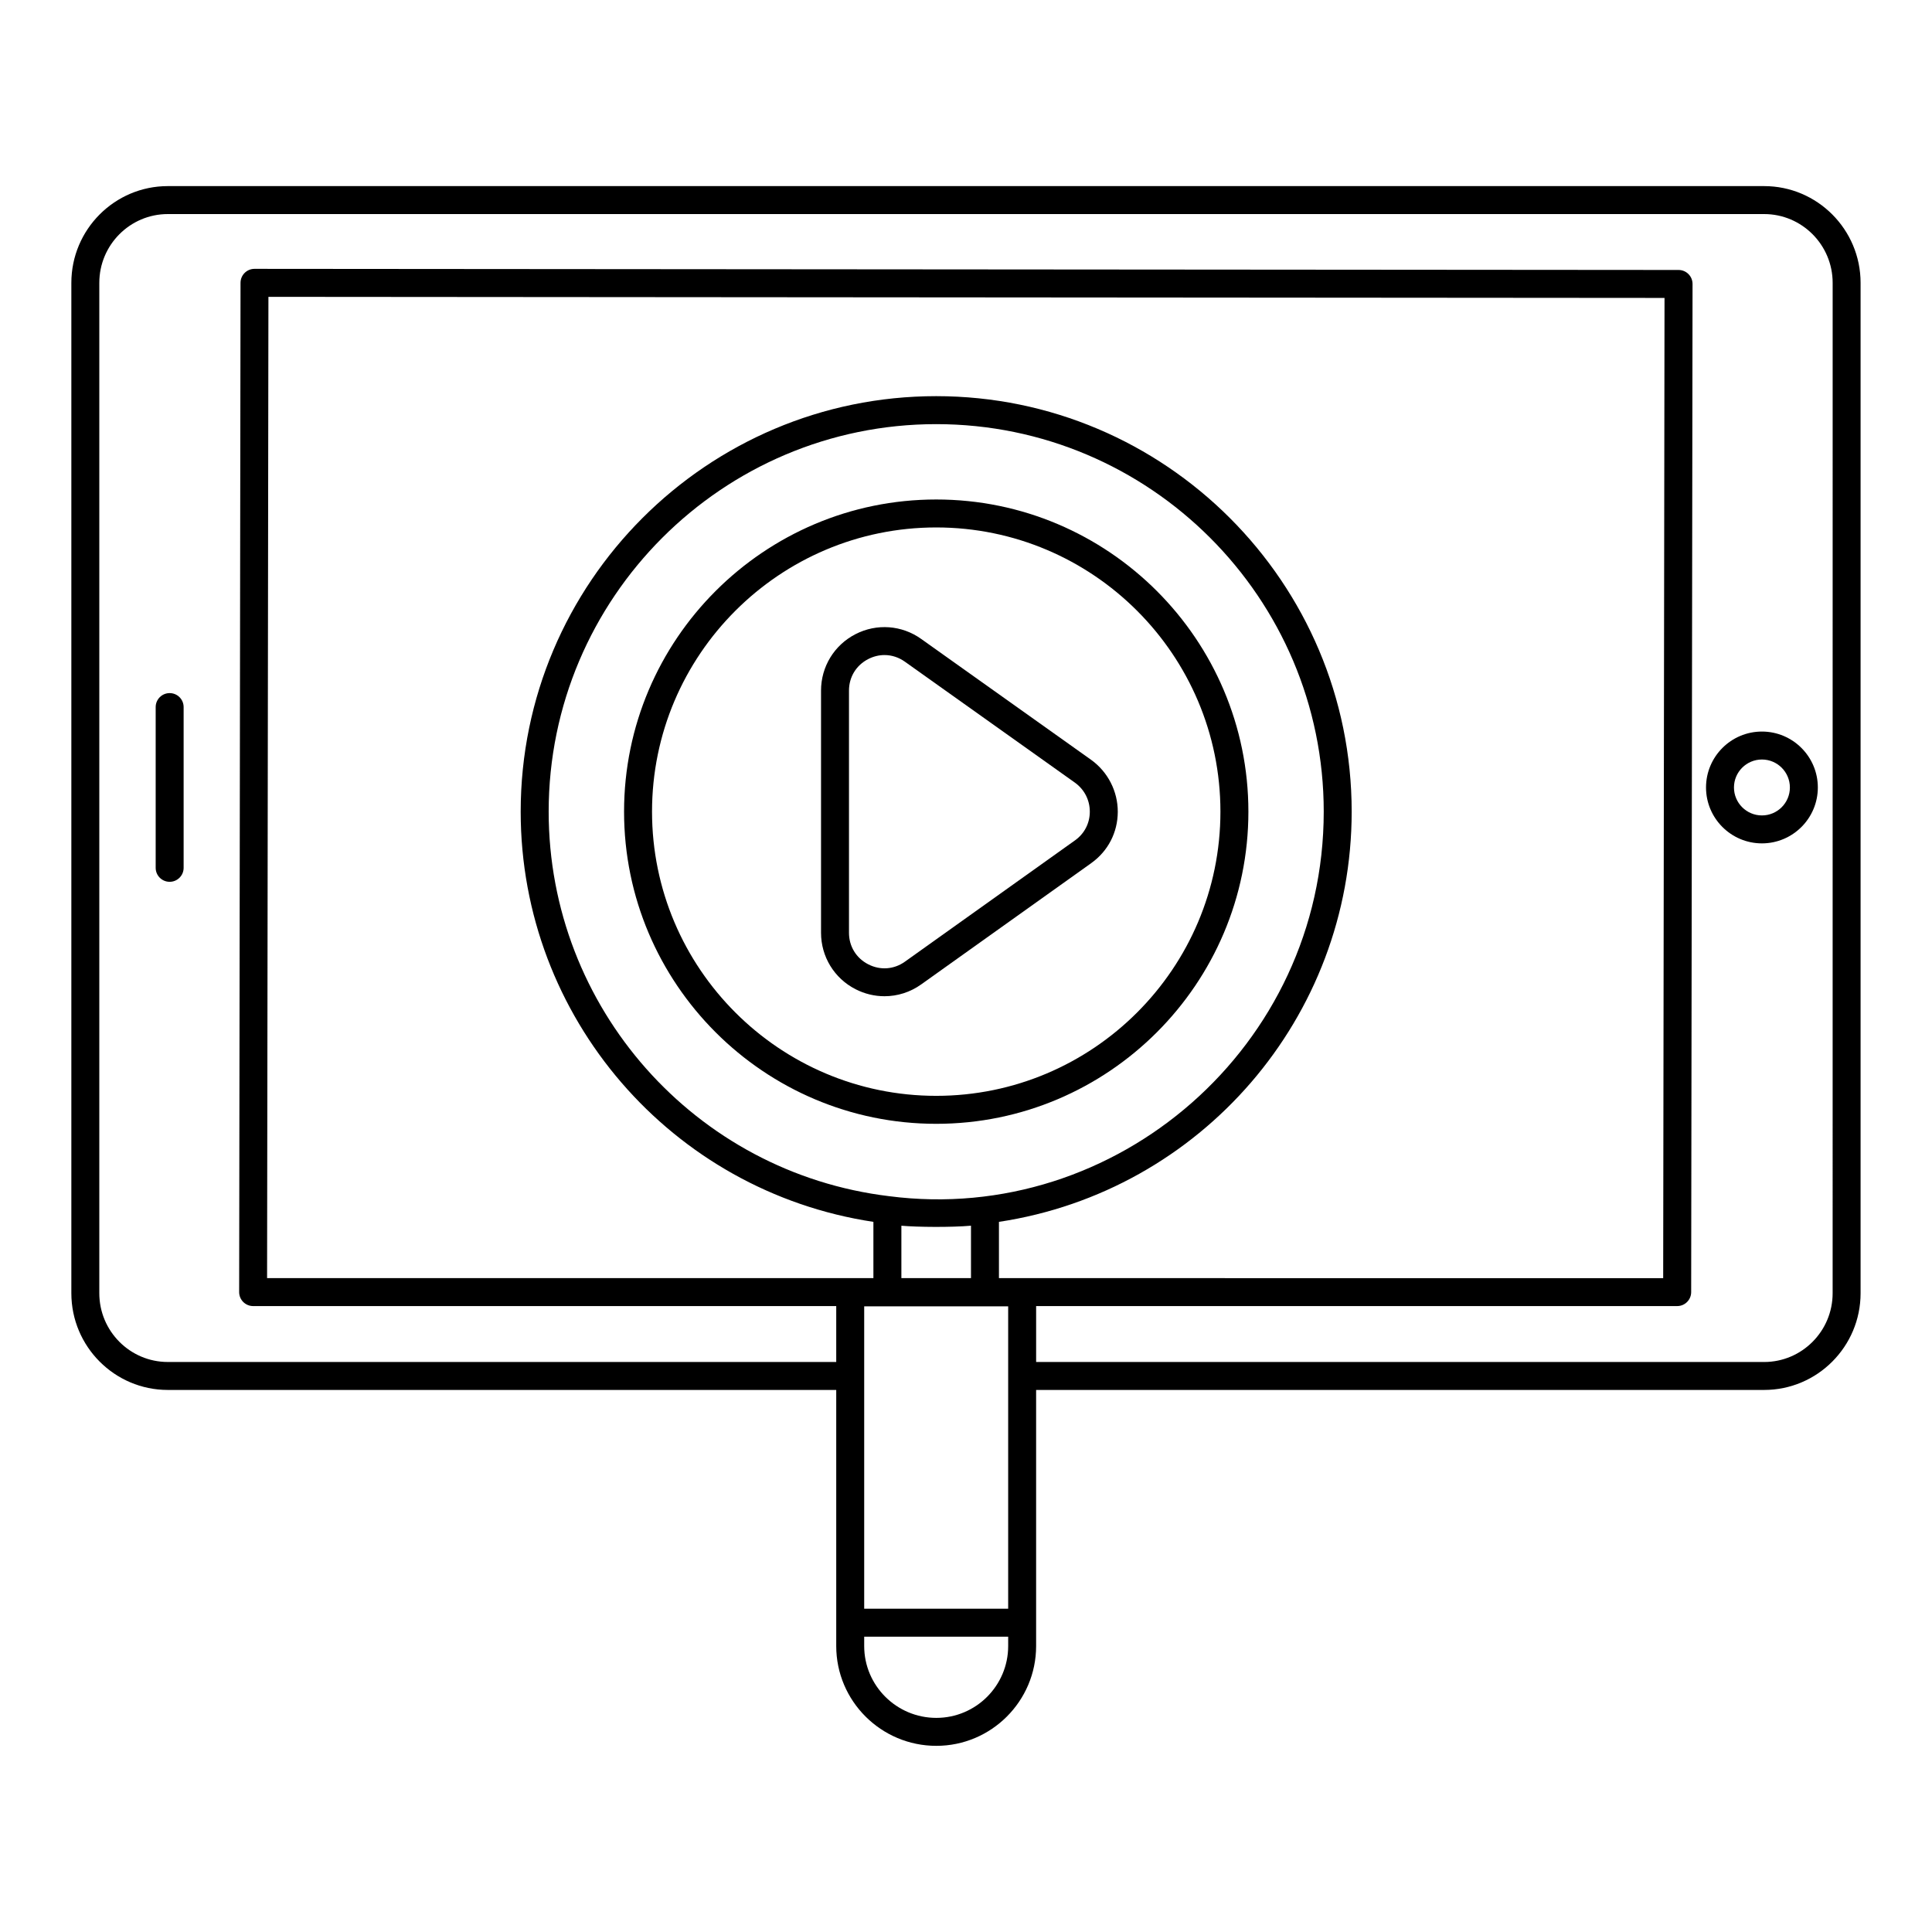
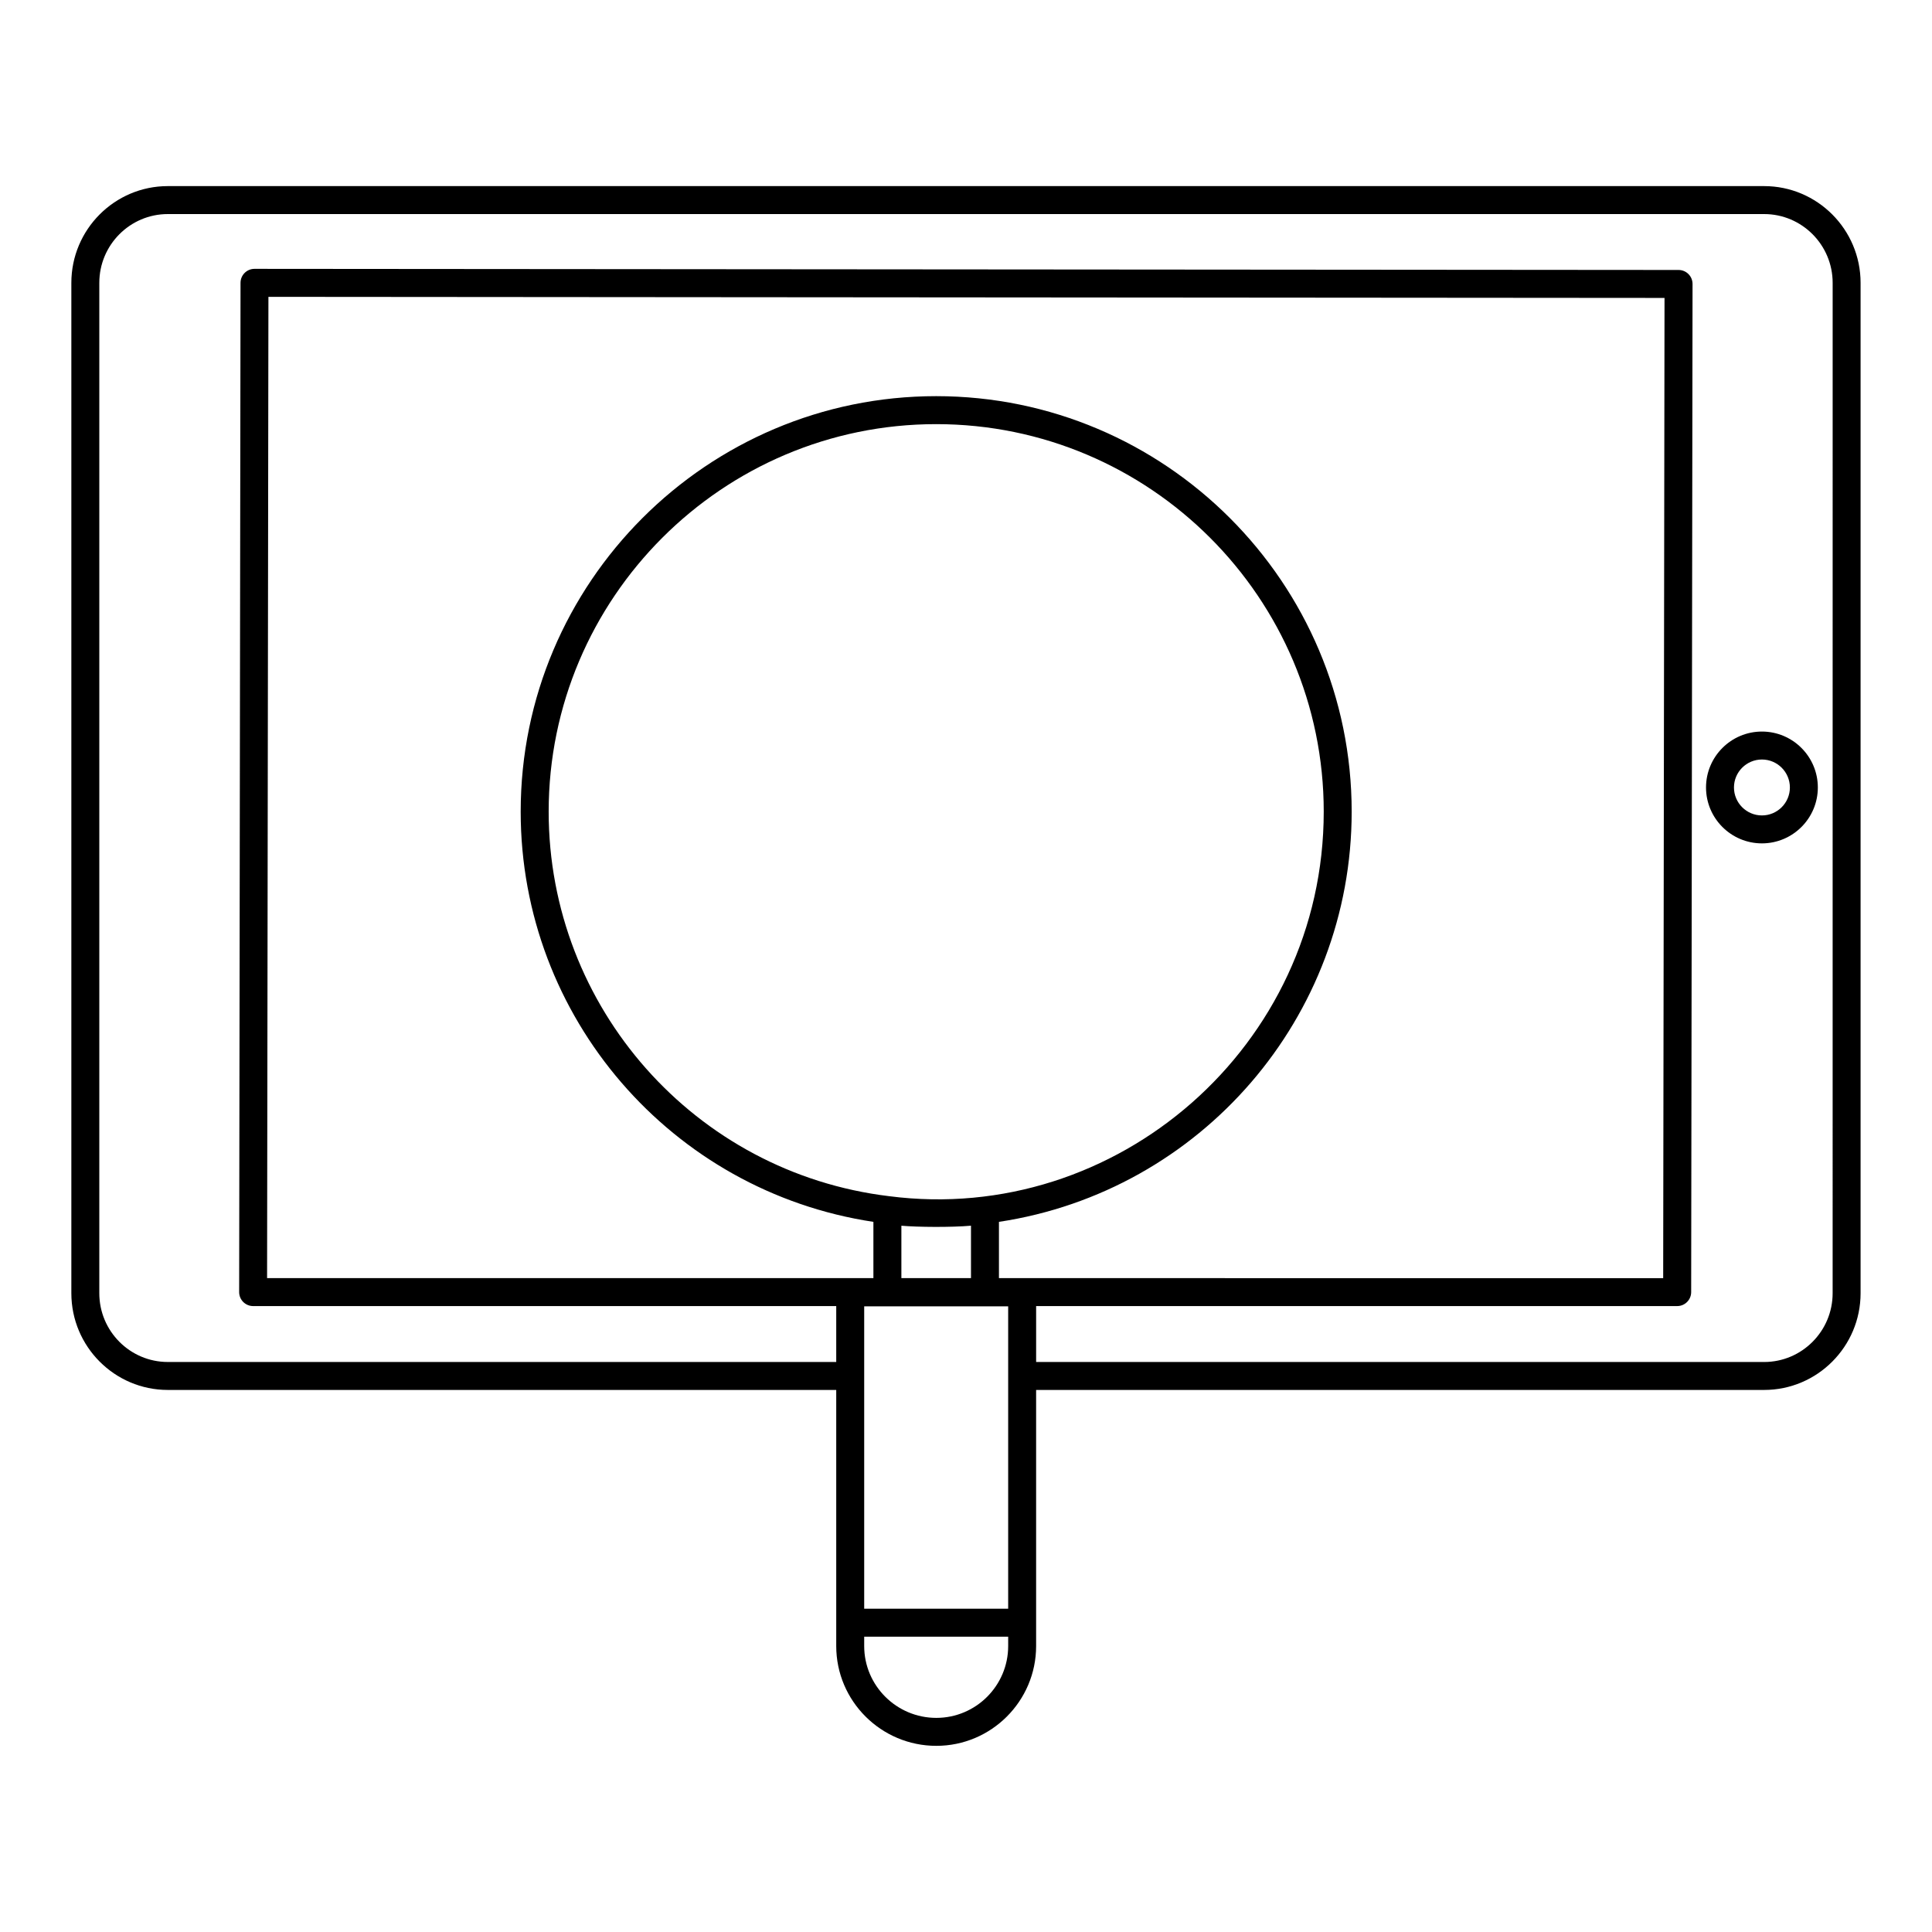
<svg xmlns="http://www.w3.org/2000/svg" fill="#000000" width="800px" height="800px" version="1.1" viewBox="144 144 512 512">
  <g>
    <path d="m611.52 193.32h-423.05c-14.094 0-25.562 11.5-25.562 25.637v267.76c0 14.133 11.469 25.633 25.562 25.633h177.14v67.867c0 14.582 11.898 26.449 26.523 26.449 14.582 0 26.449-11.867 26.449-26.449v-67.867h192.93c14.094 0 25.562-11.5 25.562-25.633v-267.76c0-14.137-11.469-25.637-25.562-25.637zm-238.5 296.88h38.156v80.129h-38.156v-80.129zm6.606-29.199c-51.434-6.195-90.223-50.004-90.223-101.9 0-56.629 46.07-102.7 102.7-102.7s102.7 46.07 102.7 102.7c-0.004 62.117-54.902 109.7-115.18 101.9zm3.25 7.828c4.406 0.383 13.207 0.453 18.445-0.004v13.891h-18.445zm25.855 13.887v-14.91c53.504-8.086 93.477-54.184 93.477-108.71 0-60.711-49.395-110.11-110.11-110.11s-110.11 49.395-110.11 110.11c0 54.535 39.988 100.64 93.473 108.71v14.906l-160.68 0.004 0.355-260.05 369.98 0.289-0.355 259.77zm-16.594 116.54c-10.543 0-19.117-8.543-19.117-19.039v-2.481h38.156v2.481c0 10.5-8.539 19.039-19.039 19.039zm237.53-112.54c0 10.051-8.145 18.227-18.152 18.227l-192.93-0.004v-14.816h169.89c2.043 0 3.699-1.656 3.703-3.699l0.363-267.17c0-0.98-0.387-1.926-1.082-2.621-0.695-0.699-1.641-1.09-2.621-1.09l-377.39-0.297h-0.004c-2.043 0-3.699 1.656-3.703 3.699l-0.363 267.47c0 0.98 0.387 1.926 1.082 2.621 0.699 0.695 1.641 1.086 2.621 1.086h154.53v14.816h-177.14c-10.008 0-18.152-8.176-18.152-18.223v-267.76c0-10.051 8.145-18.227 18.152-18.227h423.05c10.008 0 18.152 8.176 18.152 18.227z" />
    <path d="m610.93 337.87c-8.172 0-14.816 6.644-14.816 14.816s6.644 14.816 14.816 14.816 14.816-6.644 14.816-14.816c0-8.168-6.644-14.816-14.816-14.816zm0 22.227c-4.086 0-7.41-3.324-7.41-7.41s3.324-7.41 7.41-7.41c4.086 0 7.41 3.324 7.41 7.41s-3.324 7.41-7.41 7.41z" />
-     <path d="m188.96 327.68c-2.047 0-3.703 1.656-3.703 3.703v42.602c0 2.047 1.656 3.703 3.703 3.703 2.047 0 3.703-1.656 3.703-3.703v-42.602c0.004-2.043-1.652-3.703-3.703-3.703z" />
-     <path d="m392.11 276.37c-45.613 0-82.727 37.109-82.727 82.727 0 45.613 37.109 82.727 82.727 82.727 45.613 0 82.727-37.109 82.727-82.727-0.004-45.617-37.113-82.727-82.727-82.727zm0 158.04c-41.531 0-75.316-33.785-75.316-75.316s33.785-75.316 75.316-75.316 75.316 33.785 75.316 75.316-33.785 75.316-75.316 75.316z" />
-     <path d="m433.2 345.39-45.051-32.047c-5.133-3.68-11.809-4.176-17.434-1.285-5.633 2.891-9.133 8.621-9.133 14.949v64.188c0 6.328 3.5 12.059 9.133 14.949 2.434 1.25 5.066 1.867 7.68 1.867 3.43 0 6.836-1.059 9.746-3.144l45.062-32.137v-0.004c4.445-3.176 7.004-8.129 7.019-13.59 0.012-5.418-2.606-10.551-7.023-13.746zm-4.305 21.309-45.07 32.145c-2.906 2.082-6.539 2.348-9.73 0.711-3.195-1.641-5.106-4.766-5.106-8.355v-64.188c0-3.594 1.91-6.715 5.106-8.355 1.387-0.711 2.852-1.062 4.309-1.062 1.898 0 3.785 0.602 5.434 1.785l45.039 32.039c2.508 1.812 3.941 4.625 3.934 7.711-0.004 3.035-1.43 5.797-3.914 7.57z" />
  </g>
</svg>